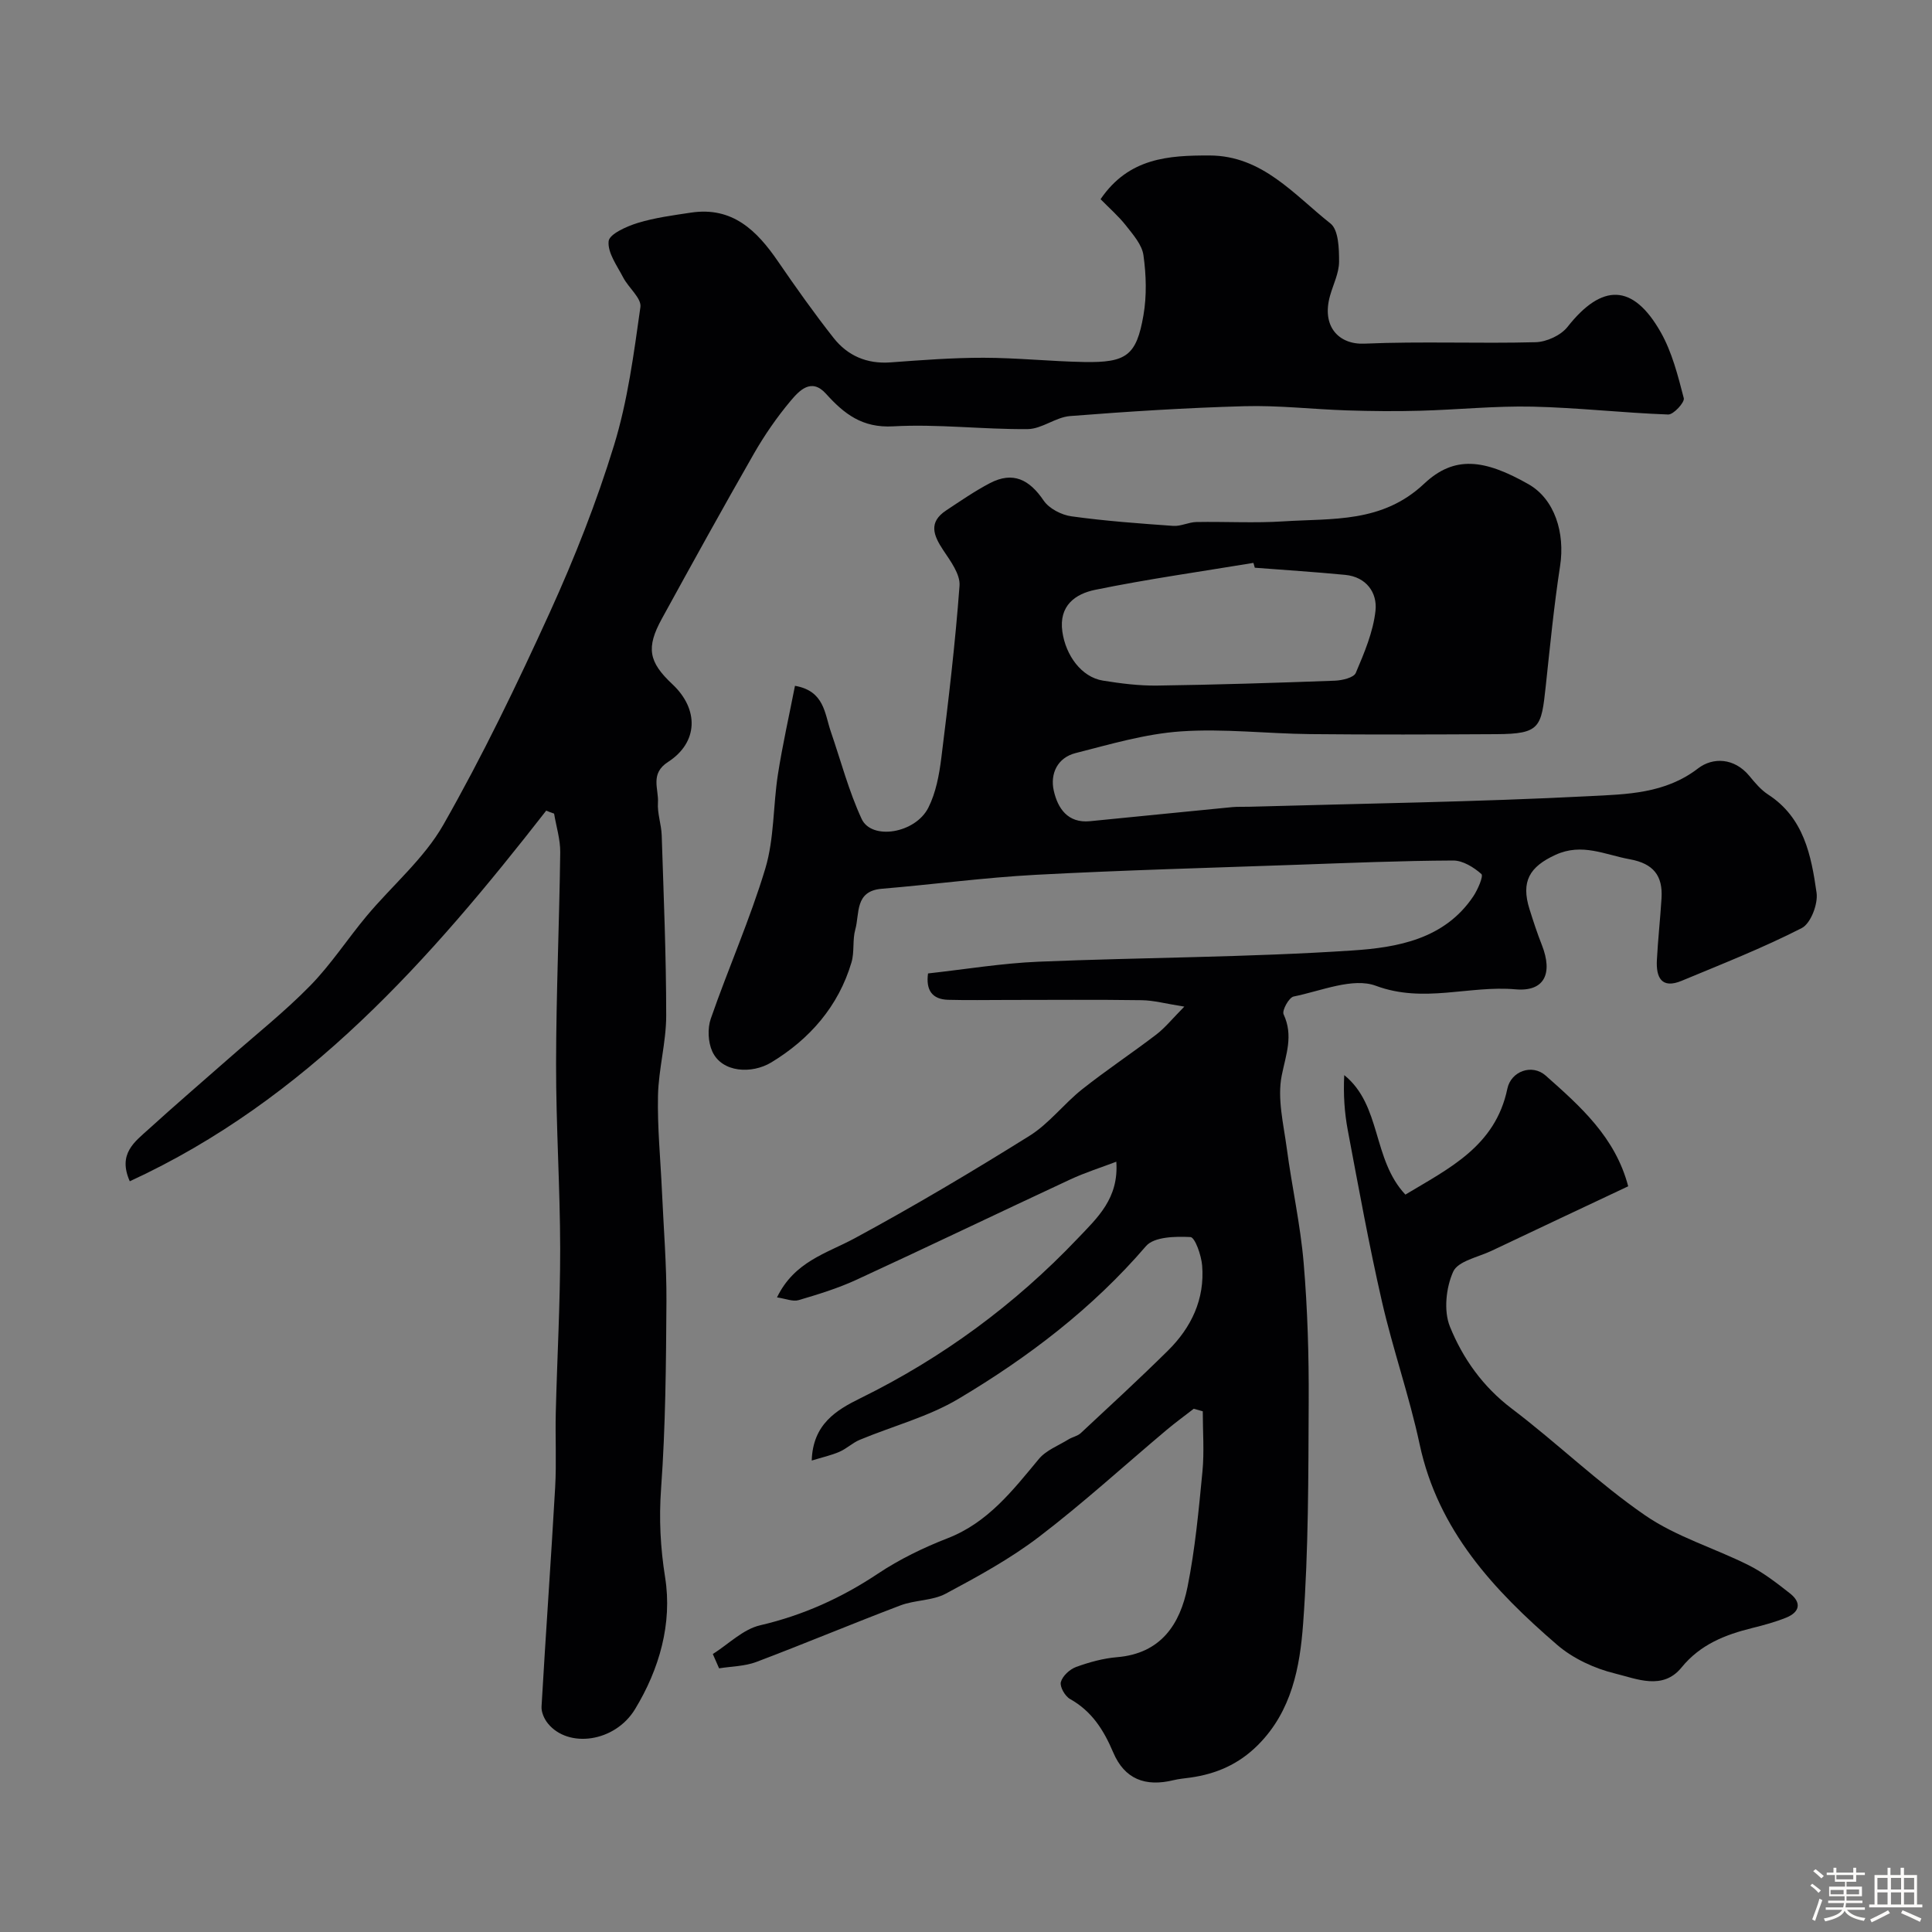
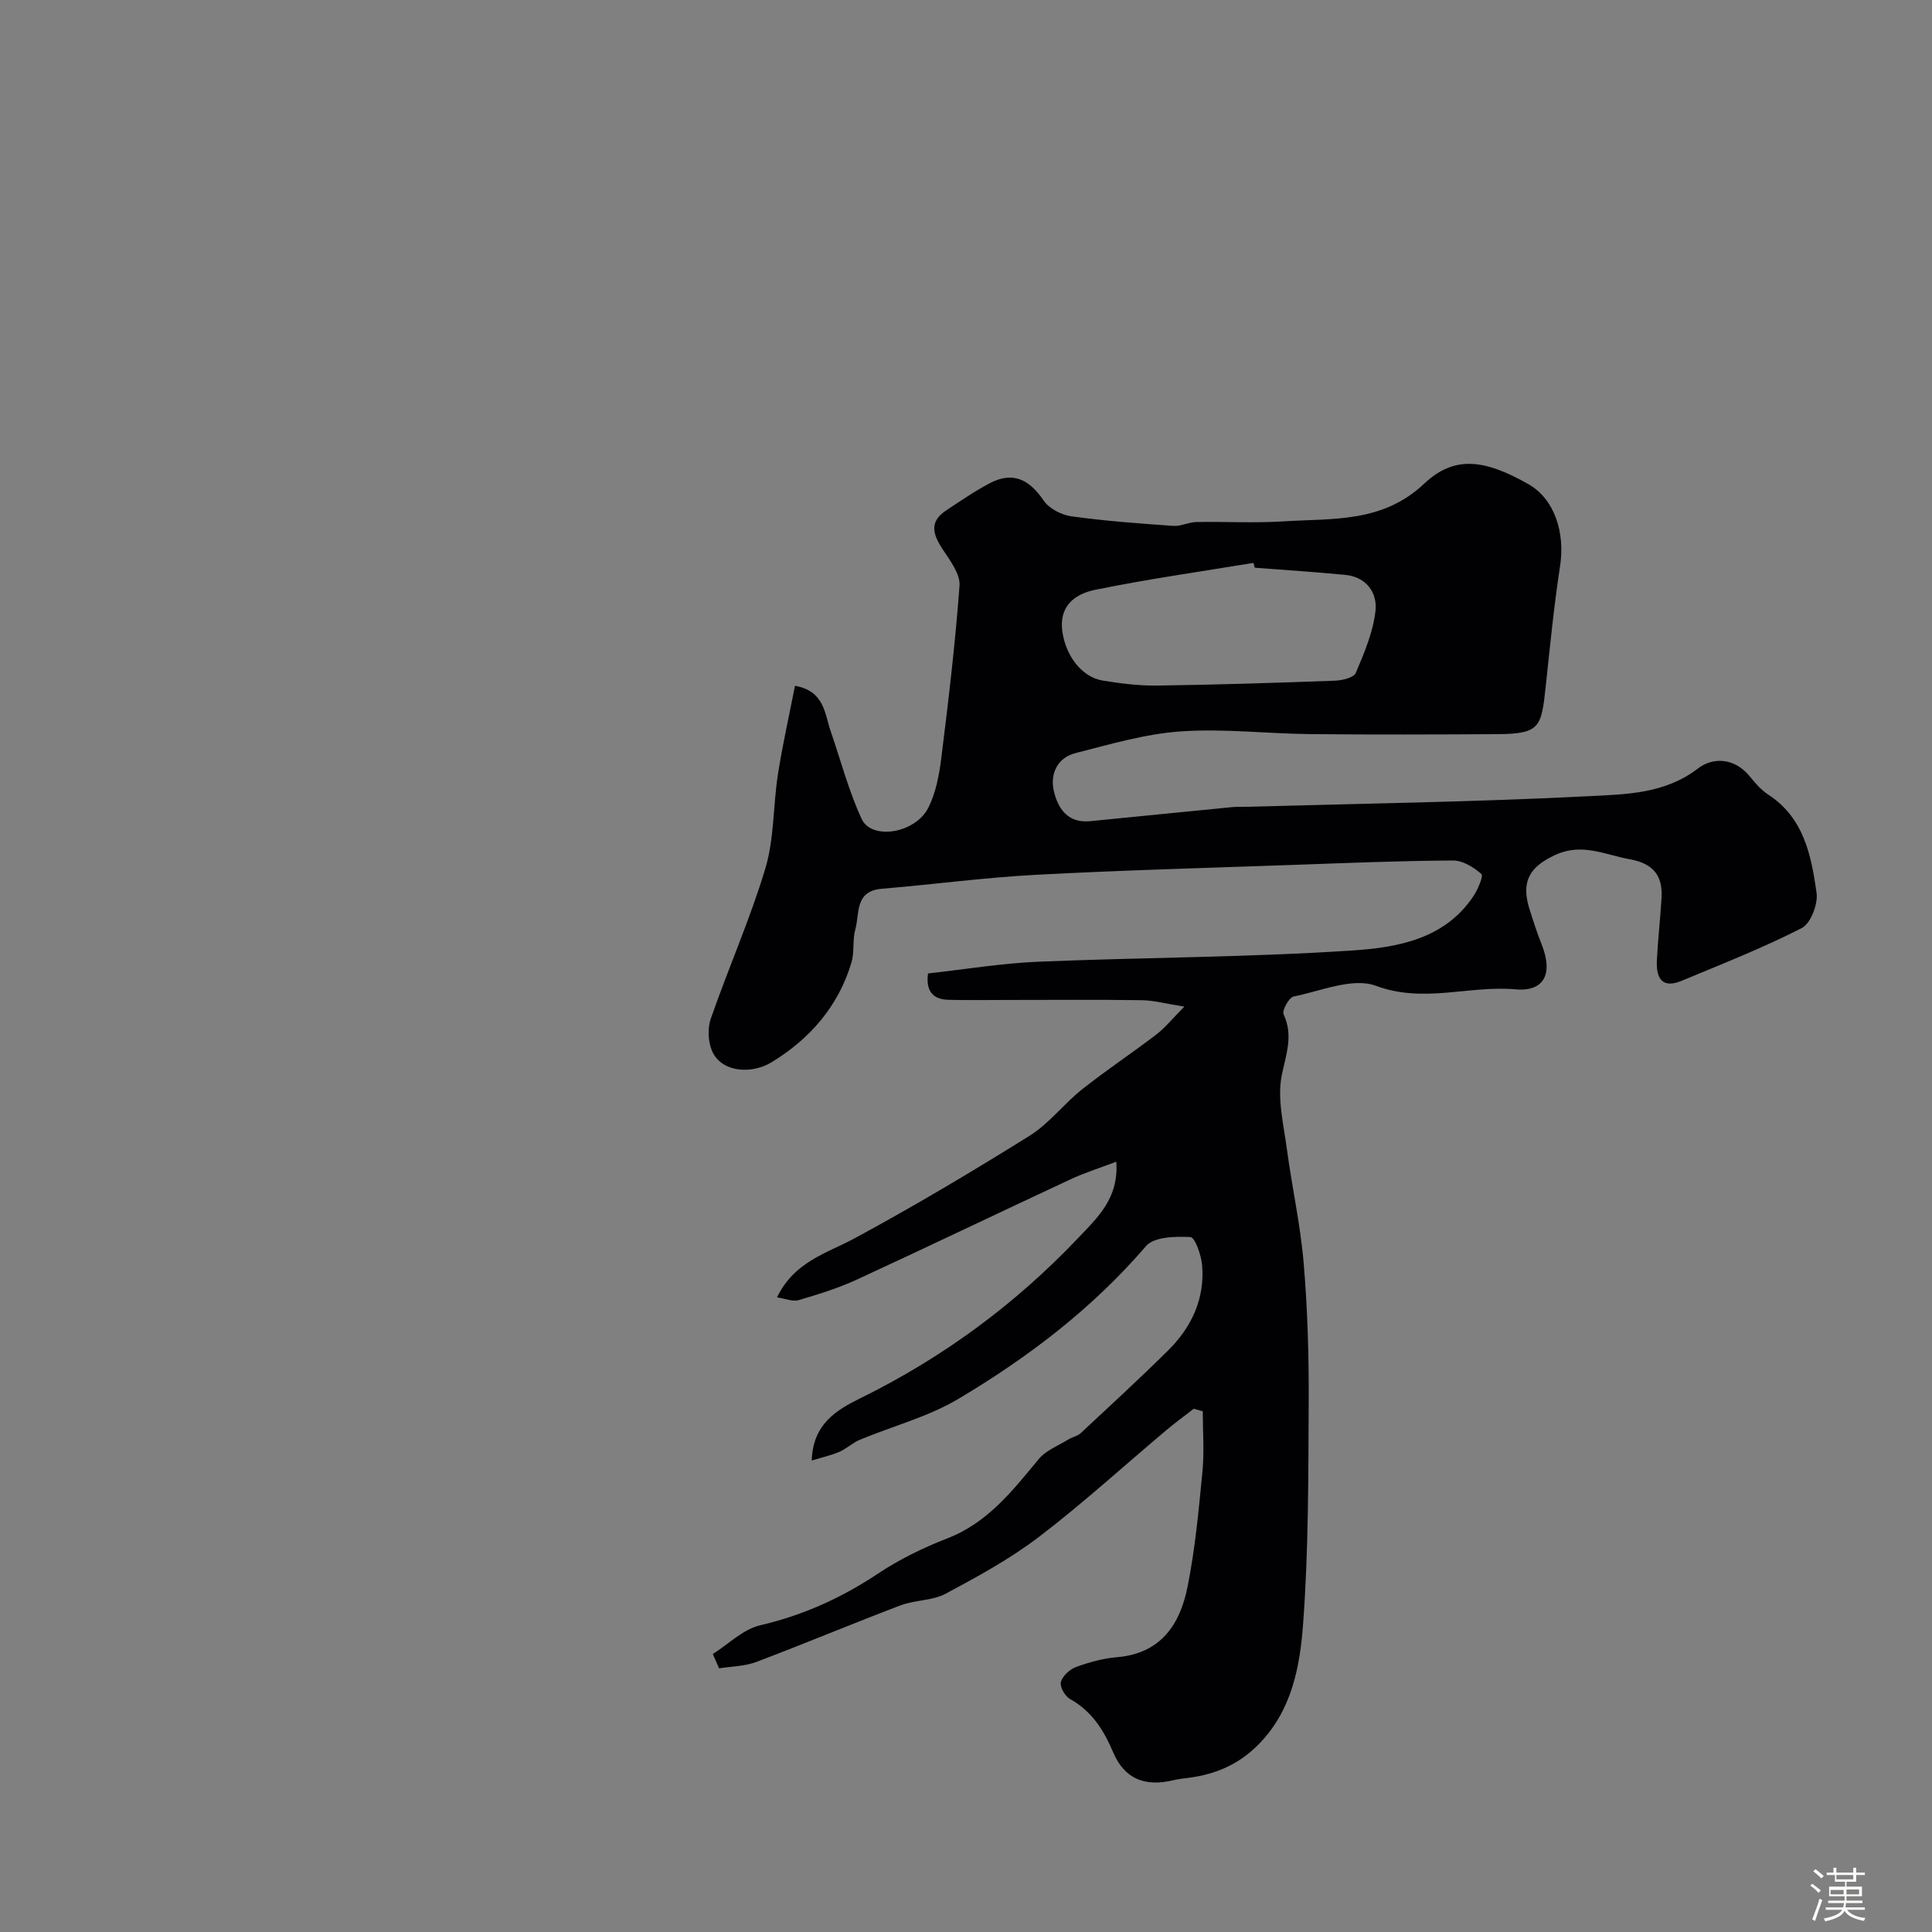
<svg xmlns="http://www.w3.org/2000/svg" enable-background="new 0 0 400 400" viewBox="0 0 400 400">
  <rect x="0" y="0" width="400" height="400" fill="#808080" stroke="none" />
  <path d="m374.8 390.4.4-.4c.7.5 1.3 1 1.8 1.4l-.5.5c-.5-.6-1.1-1.1-1.7-1.5zm1 7.3-.6-.3c.5-1.4 1.1-2.8 1.5-4.3.2.1.4.2.6.3-.5 1.3-1 2.8-1.5 4.3zm-.4-10.3.5-.4c.4.3 1 .8 1.7 1.4l-.5.5c-.5-.5-1.1-1-1.7-1.5zm2.5.3h1.7v-1h.6v1h3.5v-1h.6v1h1.8v.5h-1.8v1.4h-2v1h3.2v2h-3.2v.9h3.3v.5h-3.4c0 .3-.1.6-.1.9h4v.5h-3.7c.7.9 1.9 1.5 3.8 1.7-.1.2-.2.4-.3.6-2.1-.4-3.5-1.1-4-2.1-.4 1-1.8 1.7-4 2.2-.1-.2-.2-.4-.3-.6 2.1-.4 3.4-1 3.8-1.8h-3.4v-.5h3.6c.1-.3.1-.6.2-.9h-3.3v-.5h3.4c0-.3 0-.6 0-.9h-3.2v-2h3.3v-1h-2.1v-1.4h-1.7v-.5zm1.1 3.5v1h2.7c0-.3 0-.4 0-.4 0-.1 0-.2 0-.2 0-.1 0-.2 0-.3h-2.7zm1.2-3v.9h3.5v-.9zm4.7 3h-2.6v.6.4h2.6z" fill="#fcfbfa" />
-   <path d="m393.6 386.7h.6v1.5h2.7v6.1h1.1v.6h-11v-.6h1.1v-6.1h2.7v-1.5h.6v1.5h2.1v-1.5zm-2.7 8.8.4.6c-1.2.6-2.5 1.3-3.8 1.9-.1-.2-.2-.4-.3-.6 1.2-.6 2.5-1.2 3.7-1.9zm-2.2-6.7v2.4h2.1v-2.4zm0 3v2.5h2.1v-2.5zm2.8-3v2.4h2.1v-2.4zm0 3v2.5h2.1v-2.5zm6 6.1c-1.4-.7-2.7-1.3-3.9-1.8l.3-.6c1.5.6 2.7 1.2 3.9 1.7zm-1.2-9.1h-2.1v2.4h2.1zm-2.1 3v2.5h2.1v-2.5z" fill="#fcfbfa" />
  <g fill="#010103">
    <path d="m147.58 342.45c3.25-2.05 6.26-5.13 9.8-5.95 8.88-2.07 16.83-5.66 24.38-10.69 4.47-2.98 9.42-5.38 14.43-7.33 8.36-3.25 13.47-9.89 18.89-16.41 1.5-1.81 4.04-2.76 6.14-4.06.81-.5 1.87-.68 2.54-1.3 6.05-5.64 12.14-11.24 18.02-17.05 4.87-4.8 7.68-10.68 7.11-17.65-.17-2.12-1.48-5.84-2.42-5.89-3.1-.16-7.53-.07-9.2 1.87-11.09 12.91-24.4 23.04-38.84 31.63-6.27 3.73-13.62 5.64-20.43 8.48-1.49.62-2.72 1.84-4.21 2.48-1.68.73-3.51 1.13-5.73 1.81.23-7.54 5.11-10.46 10.05-12.89 16.99-8.36 31.96-19.36 45-33.07 4.1-4.31 8.55-8.31 8.01-15.91-3.12 1.19-6.44 2.23-9.57 3.69-14.78 6.88-29.47 13.95-44.27 20.77-3.82 1.76-7.9 3.01-11.94 4.2-1.2.35-2.7-.31-4.47-.57 3.63-7.46 10.25-9.09 16.05-12.22 12.3-6.65 24.34-13.81 36.21-21.22 4.06-2.53 7.11-6.62 10.9-9.63 4.99-3.96 10.32-7.49 15.38-11.36 1.82-1.4 3.3-3.25 5.79-5.77-3.83-.6-6.33-1.3-8.83-1.33-9.33-.14-18.66-.05-27.99-.05-4.02 0-8.04.08-12.06-.03-3.39-.09-4.65-2.07-4.18-5.46 7.63-.84 15.23-2.11 22.87-2.43 21.69-.9 43.42-.89 65.07-2.33 9.2-.61 19-2.32 24.95-11.2.93-1.39 2.14-4.2 1.68-4.62-1.58-1.4-3.85-2.81-5.85-2.8-10.77.05-21.53.5-32.3.88-18.04.64-36.09 1.12-54.11 2.08-10.65.57-21.26 2-31.9 2.89-5.62.47-4.55 5.13-5.47 8.43-.61 2.17-.15 4.65-.79 6.81-2.7 9.12-8.69 15.92-16.6 20.71-4.03 2.44-10.21 2.14-12.22-2.27-.88-1.94-1.01-4.77-.31-6.78 3.62-10.43 8.13-20.57 11.3-31.12 1.85-6.19 1.59-12.99 2.6-19.46.94-6.05 2.3-12.04 3.53-18.34 6.1 1.06 6.13 5.73 7.42 9.48 2.08 6.05 3.71 12.3 6.38 18.07 2.07 4.48 11.13 3.02 13.82-2.33 1.56-3.1 2.24-6.78 2.68-10.29 1.48-11.86 2.89-23.74 3.77-35.66.17-2.37-1.87-5.1-3.37-7.35-2.04-3.07-3.11-5.78.6-8.23 2.96-1.96 5.9-3.99 9.04-5.64 4.81-2.52 8.21-.74 11.15 3.6 1.13 1.66 3.69 2.98 5.76 3.26 6.98.97 14.03 1.48 21.07 1.98 1.57.11 3.18-.77 4.78-.8 6.03-.11 12.07.25 18.08-.14 10.14-.65 20.41.38 29.09-7.8 6.22-5.85 12.39-5.12 21.6.11 5.41 3.08 7.6 10.06 6.54 16.93-1.27 8.25-2.08 16.58-2.97 24.88-.92 8.54-1.13 9.89-10.18 9.94-12.85.07-25.71.12-38.56-.01-8.96-.09-17.95-1.18-26.85-.56-7.33.51-14.58 2.66-21.76 4.49-3.71.94-5.3 4.23-4.51 7.77.82 3.65 2.88 6.78 7.5 6.33 9.8-.96 19.6-1.96 29.4-2.91 1.16-.11 2.33-.05 3.5-.08 23.53-.67 47.08-.99 70.59-2.2 7.58-.39 15.57-.48 22.39-5.73 3.06-2.36 7.51-2.23 10.63 1.54 1.16 1.41 2.39 2.89 3.89 3.86 7.41 4.8 8.93 12.61 10.03 20.33.33 2.33-1.21 6.37-3.07 7.32-8.04 4.11-16.49 7.43-24.85 10.91-4.2 1.75-5.33-.72-5.14-4.29.22-4.27.7-8.53.96-12.8.29-4.66-1.67-7.18-6.57-8.07-5.14-.93-9.88-3.44-15.39-.91-5.36 2.46-7.19 5.5-5.36 11.28.78 2.48 1.59 4.97 2.55 7.39 2.31 5.89.55 9.7-5.47 9.17-9.58-.85-18.99 2.95-28.89-.73-4.77-1.78-11.36 1.07-17.04 2.22-.96.19-2.44 2.88-2.08 3.67 2.07 4.44.5 8.29-.38 12.67-.96 4.79.38 10.1 1.05 15.13 1.05 7.92 2.82 15.76 3.49 23.7.81 9.56 1.09 19.19 1.04 28.79-.07 15.29-.03 30.62-1.15 45.85-.66 8.98-2.34 18.14-9.36 25.16-3.99 3.99-8.65 6-14.06 6.75-1.13.16-2.28.25-3.39.52-5.88 1.44-10.17-.21-12.52-5.76-1.97-4.64-4.42-8.51-8.93-11.04-1.04-.58-2.16-2.54-1.9-3.51.34-1.26 1.84-2.64 3.15-3.12 2.72-.99 5.62-1.79 8.5-2.03 9.06-.76 13.03-6.8 14.58-14.57 1.57-7.84 2.31-15.86 3.08-23.83.4-4.13.07-8.34.07-12.51-.62-.17-1.24-.34-1.87-.52-1.89 1.47-3.82 2.87-5.65 4.41-8.77 7.38-17.25 15.13-26.35 22.08-5.97 4.56-12.68 8.23-19.34 11.79-2.77 1.48-6.37 1.29-9.38 2.43-9.99 3.79-19.85 7.93-29.84 11.71-2.39.9-5.13.91-7.71 1.32-.44-1.01-.87-1.99-1.3-2.96zm112.21-224.91c-.09-.33-.19-.66-.28-1-10.94 1.81-21.94 3.36-32.79 5.58-4.03.83-7.54 3.23-6.77 8.66.7 4.93 3.96 9.41 8.38 10.13 3.71.6 7.51 1.08 11.25 1.03 12.26-.17 24.52-.56 36.78-1.01 1.52-.06 3.92-.62 4.34-1.61 1.76-4.15 3.6-8.47 4.08-12.87.41-3.73-1.89-7.01-6.28-7.43-6.23-.6-12.47-1-18.71-1.48z" />
-     <path d="m113.09 167.83c-24.06 30.86-49.68 59.9-86.22 76.74-2.54-5.72 1.05-8.19 3.93-10.81 5.41-4.92 10.97-9.69 16.46-14.52 5.69-5.01 11.66-9.75 16.95-15.15 4.33-4.42 7.74-9.71 11.73-14.48 5.28-6.31 11.85-11.83 15.85-18.85 8.11-14.24 15.26-29.08 22.06-44.01 5.1-11.21 9.66-22.76 13.27-34.53 2.84-9.25 4.11-19.02 5.47-28.64.26-1.83-2.45-3.99-3.56-6.12-1.27-2.45-3.26-5.13-3.02-7.52.15-1.48 3.72-3.07 6.02-3.78 3.56-1.09 7.32-1.58 11.03-2.14 8.58-1.29 13.64 3.71 18.01 10.09 3.7 5.39 7.48 10.73 11.52 15.86 2.9 3.68 6.88 5.41 11.75 5.06 6.42-.47 12.86-.97 19.3-.96 6.93.01 13.86.75 20.8.88 8.77.16 10.85-1.33 12.3-9.68.7-4.04.57-8.35 0-12.42-.3-2.19-2.15-4.27-3.62-6.15-1.54-1.96-3.46-3.62-5.26-5.46 5.85-8.59 14.11-9.07 22.57-9.05 10.93.03 17.48 8.12 25.03 14.08 1.68 1.33 1.79 5.22 1.78 7.93-.01 2.34-1.21 4.68-1.87 7.03-1.8 6.35 1.81 10.14 7.09 9.92 11.81-.51 23.66.01 35.48-.3 2.27-.06 5.22-1.42 6.6-3.17 7.14-9.06 13.55-9.01 19.29 1.09 2.35 4.15 3.57 9 4.78 13.67.22.85-2.13 3.42-3.23 3.38-9.37-.34-18.72-1.42-28.09-1.63-7.75-.17-15.51.64-23.28.85-5.03.14-10.07.09-15.1-.07-7.1-.23-14.2-1.07-21.28-.87-12.04.33-24.07 1.1-36.08 2.04-2.98.23-5.84 2.67-8.77 2.7-9.28.09-18.61-1.09-27.85-.57-6.41.36-10.15-2.57-13.92-6.75-3.05-3.39-5.56-.62-7.35 1.51-2.82 3.36-5.35 7.03-7.54 10.84-6.49 11.33-12.8 22.76-19.08 34.21-3.31 6.02-2.76 8.96 2.17 13.58 5.53 5.18 5.38 12.05-.91 16.1-3.78 2.44-1.89 5.58-2.08 8.42-.15 2.24.71 4.52.78 6.79.4 12.43.93 24.86.93 37.29 0 5.53-1.58 11.04-1.7 16.58-.14 6.58.52 13.19.82 19.78.34 7.6.97 15.2.93 22.8-.08 12.93-.18 25.89-1.11 38.78-.45 6.29-.15 12.16.84 18.41 1.51 9.52-1.2 18.97-6.23 27.25-4.17 6.87-13.83 8.15-18.04 2.97-.76-.93-1.39-2.35-1.32-3.5.87-15.13 1.96-30.26 2.82-45.39.29-5.18 0-10.38.13-15.57.28-11.27.92-22.53.91-33.8-.02-12.77-.87-25.53-.85-38.3.02-14.6.67-29.2.86-43.8.03-2.67-.83-5.35-1.27-8.02-.58-.19-1.11-.4-1.63-.62z" />
-     <path d="m290.97 247.33c8.98-5.41 18.63-9.98 21.11-21.92.75-3.62 5.11-5.23 7.95-2.71 7.14 6.34 14.4 12.72 17.07 22.91-9.52 4.49-18.92 8.9-28.3 13.36-2.78 1.32-6.94 2.12-7.93 4.31-1.49 3.3-2 8.12-.68 11.38 2.67 6.59 6.81 12.44 12.79 16.97 9.4 7.12 17.94 15.44 27.63 22.11 6.48 4.46 14.39 6.78 21.51 10.36 3.03 1.53 5.79 3.69 8.48 5.8 2.45 1.93 2.01 3.88-.8 5.02-2.25.9-4.61 1.55-6.97 2.13-5.65 1.4-10.79 3.4-14.69 8.19-3.89 4.77-9.28 2.34-13.73 1.25-4.27-1.04-8.73-3.1-12.03-5.95-13.08-11.28-24.65-23.67-28.46-41.52-2.13-9.97-5.55-19.67-7.82-29.62-2.68-11.71-4.82-23.55-7.05-35.37-.7-3.69-.94-7.47-.74-11.44 7.75 6.26 5.78 17.41 12.66 24.74z" />
  </g>
</svg>